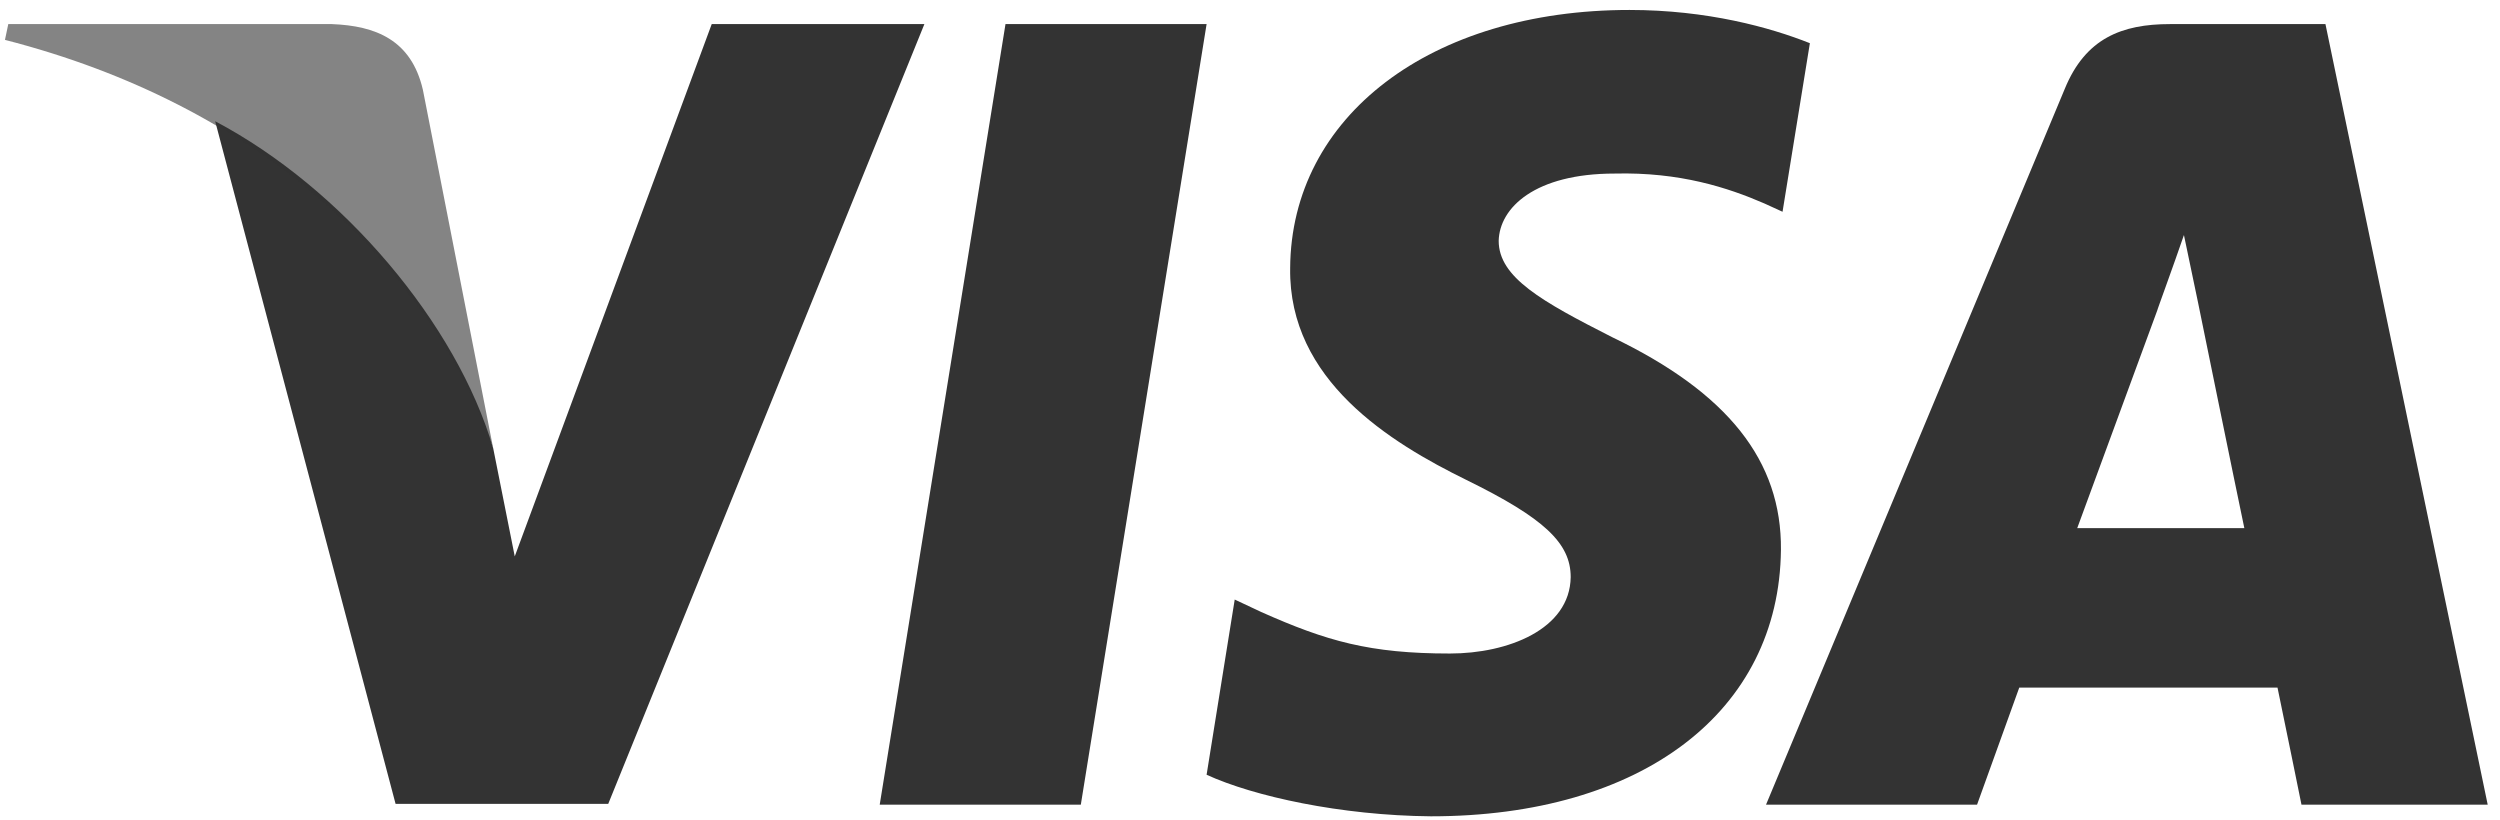
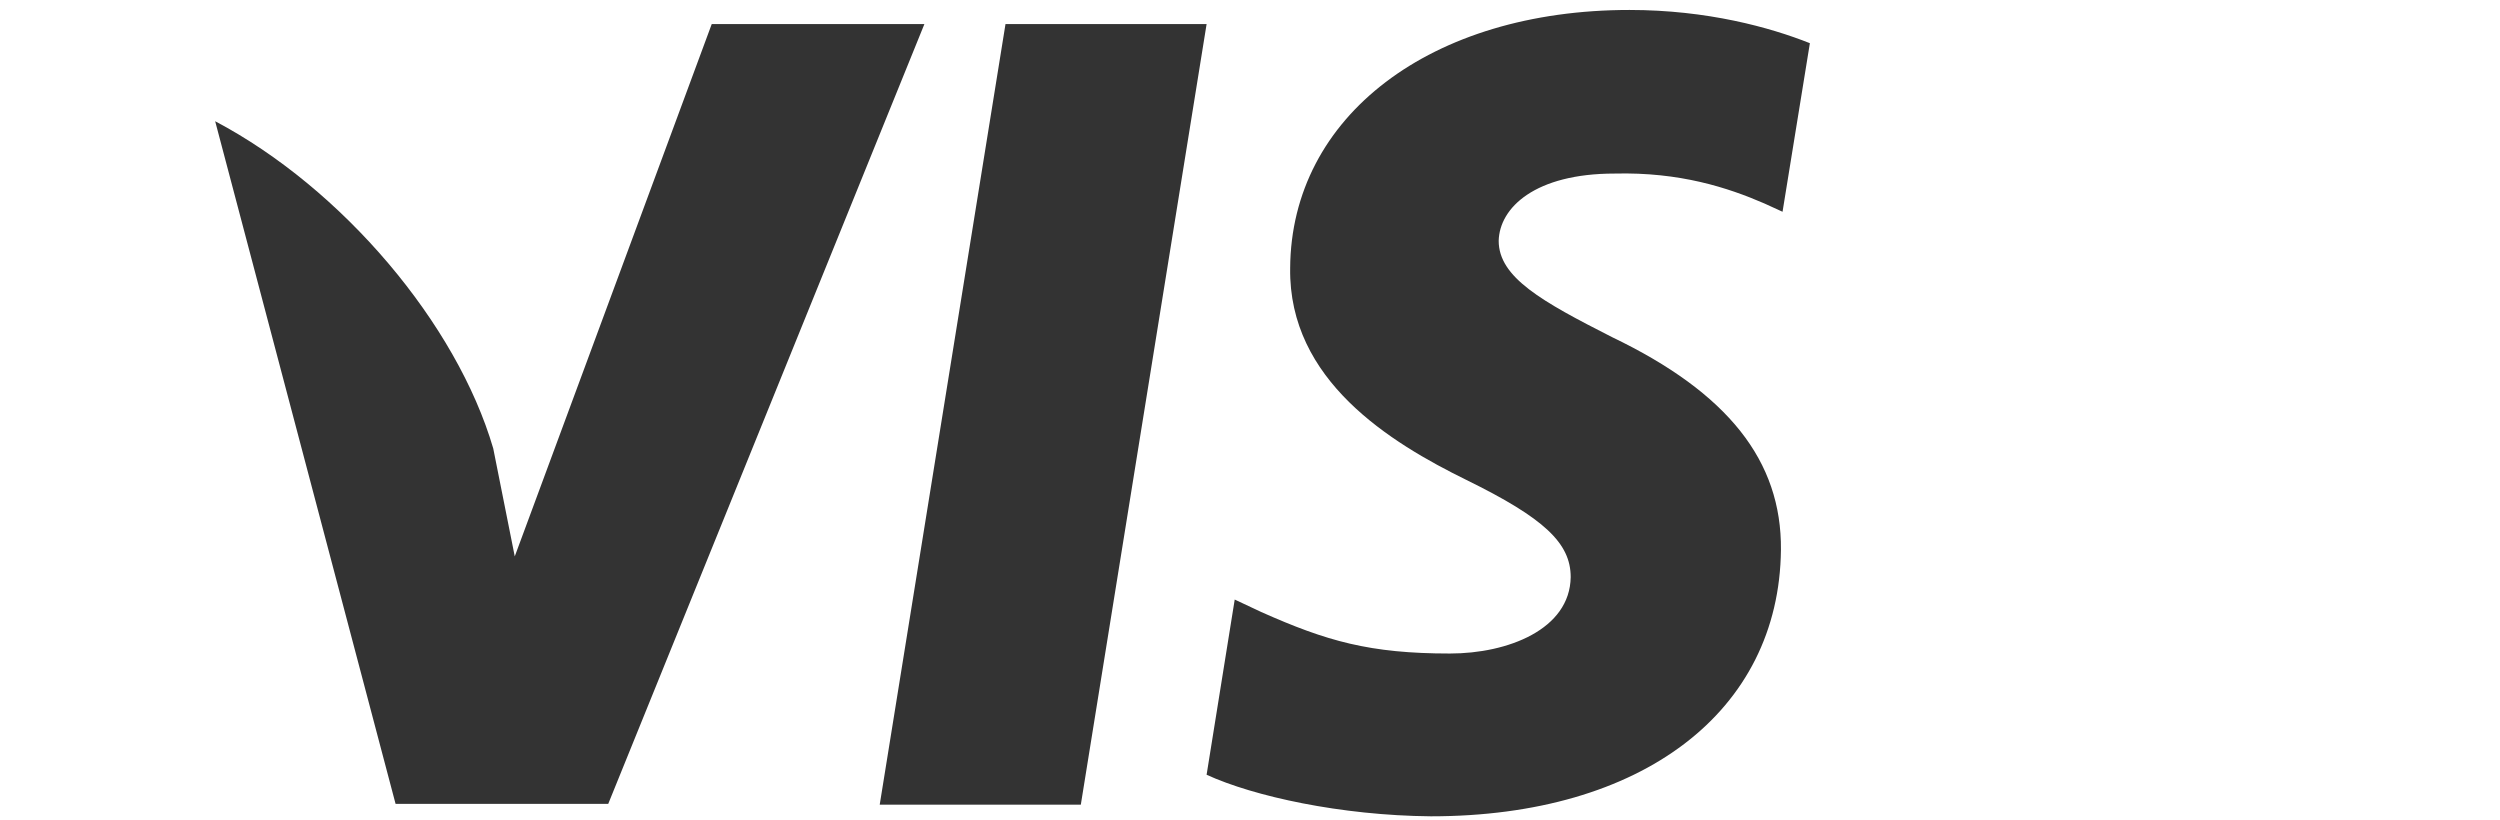
<svg xmlns="http://www.w3.org/2000/svg" width="61px" height="20px" viewBox="0 0 61 20" version="1.1">
  <g stroke="none" stroke-width="1" fill="none" fill-rule="evenodd">
    <g transform="translate(-600, -2674)" fill="#333" fill-rule="nonzero">
      <g transform="translate(0, 2644)">
        <g>
          <g>
            <g transform="translate(155, 20)">
              <g transform="translate(445, 10)">
                <polygon fill="#333" id="polygon9" points="26.372 19.634 21.465 19.634 24.534 0.588 29.441 0.588" />
                <path fill="#333" d="M44.161,1.054 C43.193,0.669 41.658,0.243 39.76,0.243 C34.914,0.243 31.501,2.837 31.48,6.544 C31.44,9.28 33.924,10.799 35.781,11.711 C37.68,12.643 38.325,13.252 38.325,14.082 C38.306,15.358 36.791,15.946 35.378,15.946 C33.419,15.946 32.369,15.643 30.774,14.933 L30.127,14.629 L29.441,18.904 C30.592,19.431 32.712,19.898 34.914,19.918 C40.063,19.918 43.415,17.365 43.455,13.414 C43.474,11.246 42.163,9.584 39.336,8.227 C37.619,7.355 36.568,6.768 36.568,5.876 C36.588,5.065 37.457,4.235 39.395,4.235 C40.99,4.195 42.162,4.579 43.05,4.964 L43.494,5.167 L44.161,1.054 Z" id="path11" />
-                 <path fill="#333" d="M50.684,12.887 C51.088,11.793 52.643,7.558 52.643,7.558 C52.622,7.599 53.046,6.444 53.288,5.735 L53.631,7.376 C53.631,7.376 54.561,11.935 54.762,12.887 C53.995,12.887 51.653,12.887 50.684,12.887 Z M56.741,0.588 L52.945,0.588 C51.775,0.588 50.885,0.933 50.38,2.169 L43.091,19.634 L48.24,19.634 C48.24,19.634 49.088,17.283 49.27,16.777 C49.835,16.777 54.844,16.777 55.571,16.777 C55.712,17.446 56.156,19.634 56.156,19.634 L60.7,19.634 L56.741,0.588 Z" id="path13" />
-                 <path fill="#333" d="M17.366,0.588 L12.56,13.576 L12.035,10.942 C11.146,7.903 8.36,4.6 5.25,2.958 L9.652,19.614 L14.841,19.614 L22.555,0.588 L17.366,0.588 Z" id="path15" />
-                 <path fill="#333" d="M8.097,0.588 L0.202,0.588 L0.121,0.973 C6.28,2.554 10.359,6.364 12.035,10.943 L10.318,2.189 C10.036,0.973 9.167,0.629 8.097,0.588 Z" id="path17" opacity="0.6" />
+                 <path fill="#333" d="M17.366,0.588 L12.56,13.576 L12.035,10.942 C11.146,7.903 8.36,4.6 5.25,2.958 L9.652,19.614 L14.841,19.614 L22.555,0.588 Z" id="path15" />
              </g>
            </g>
          </g>
        </g>
      </g>
    </g>
  </g>
</svg>